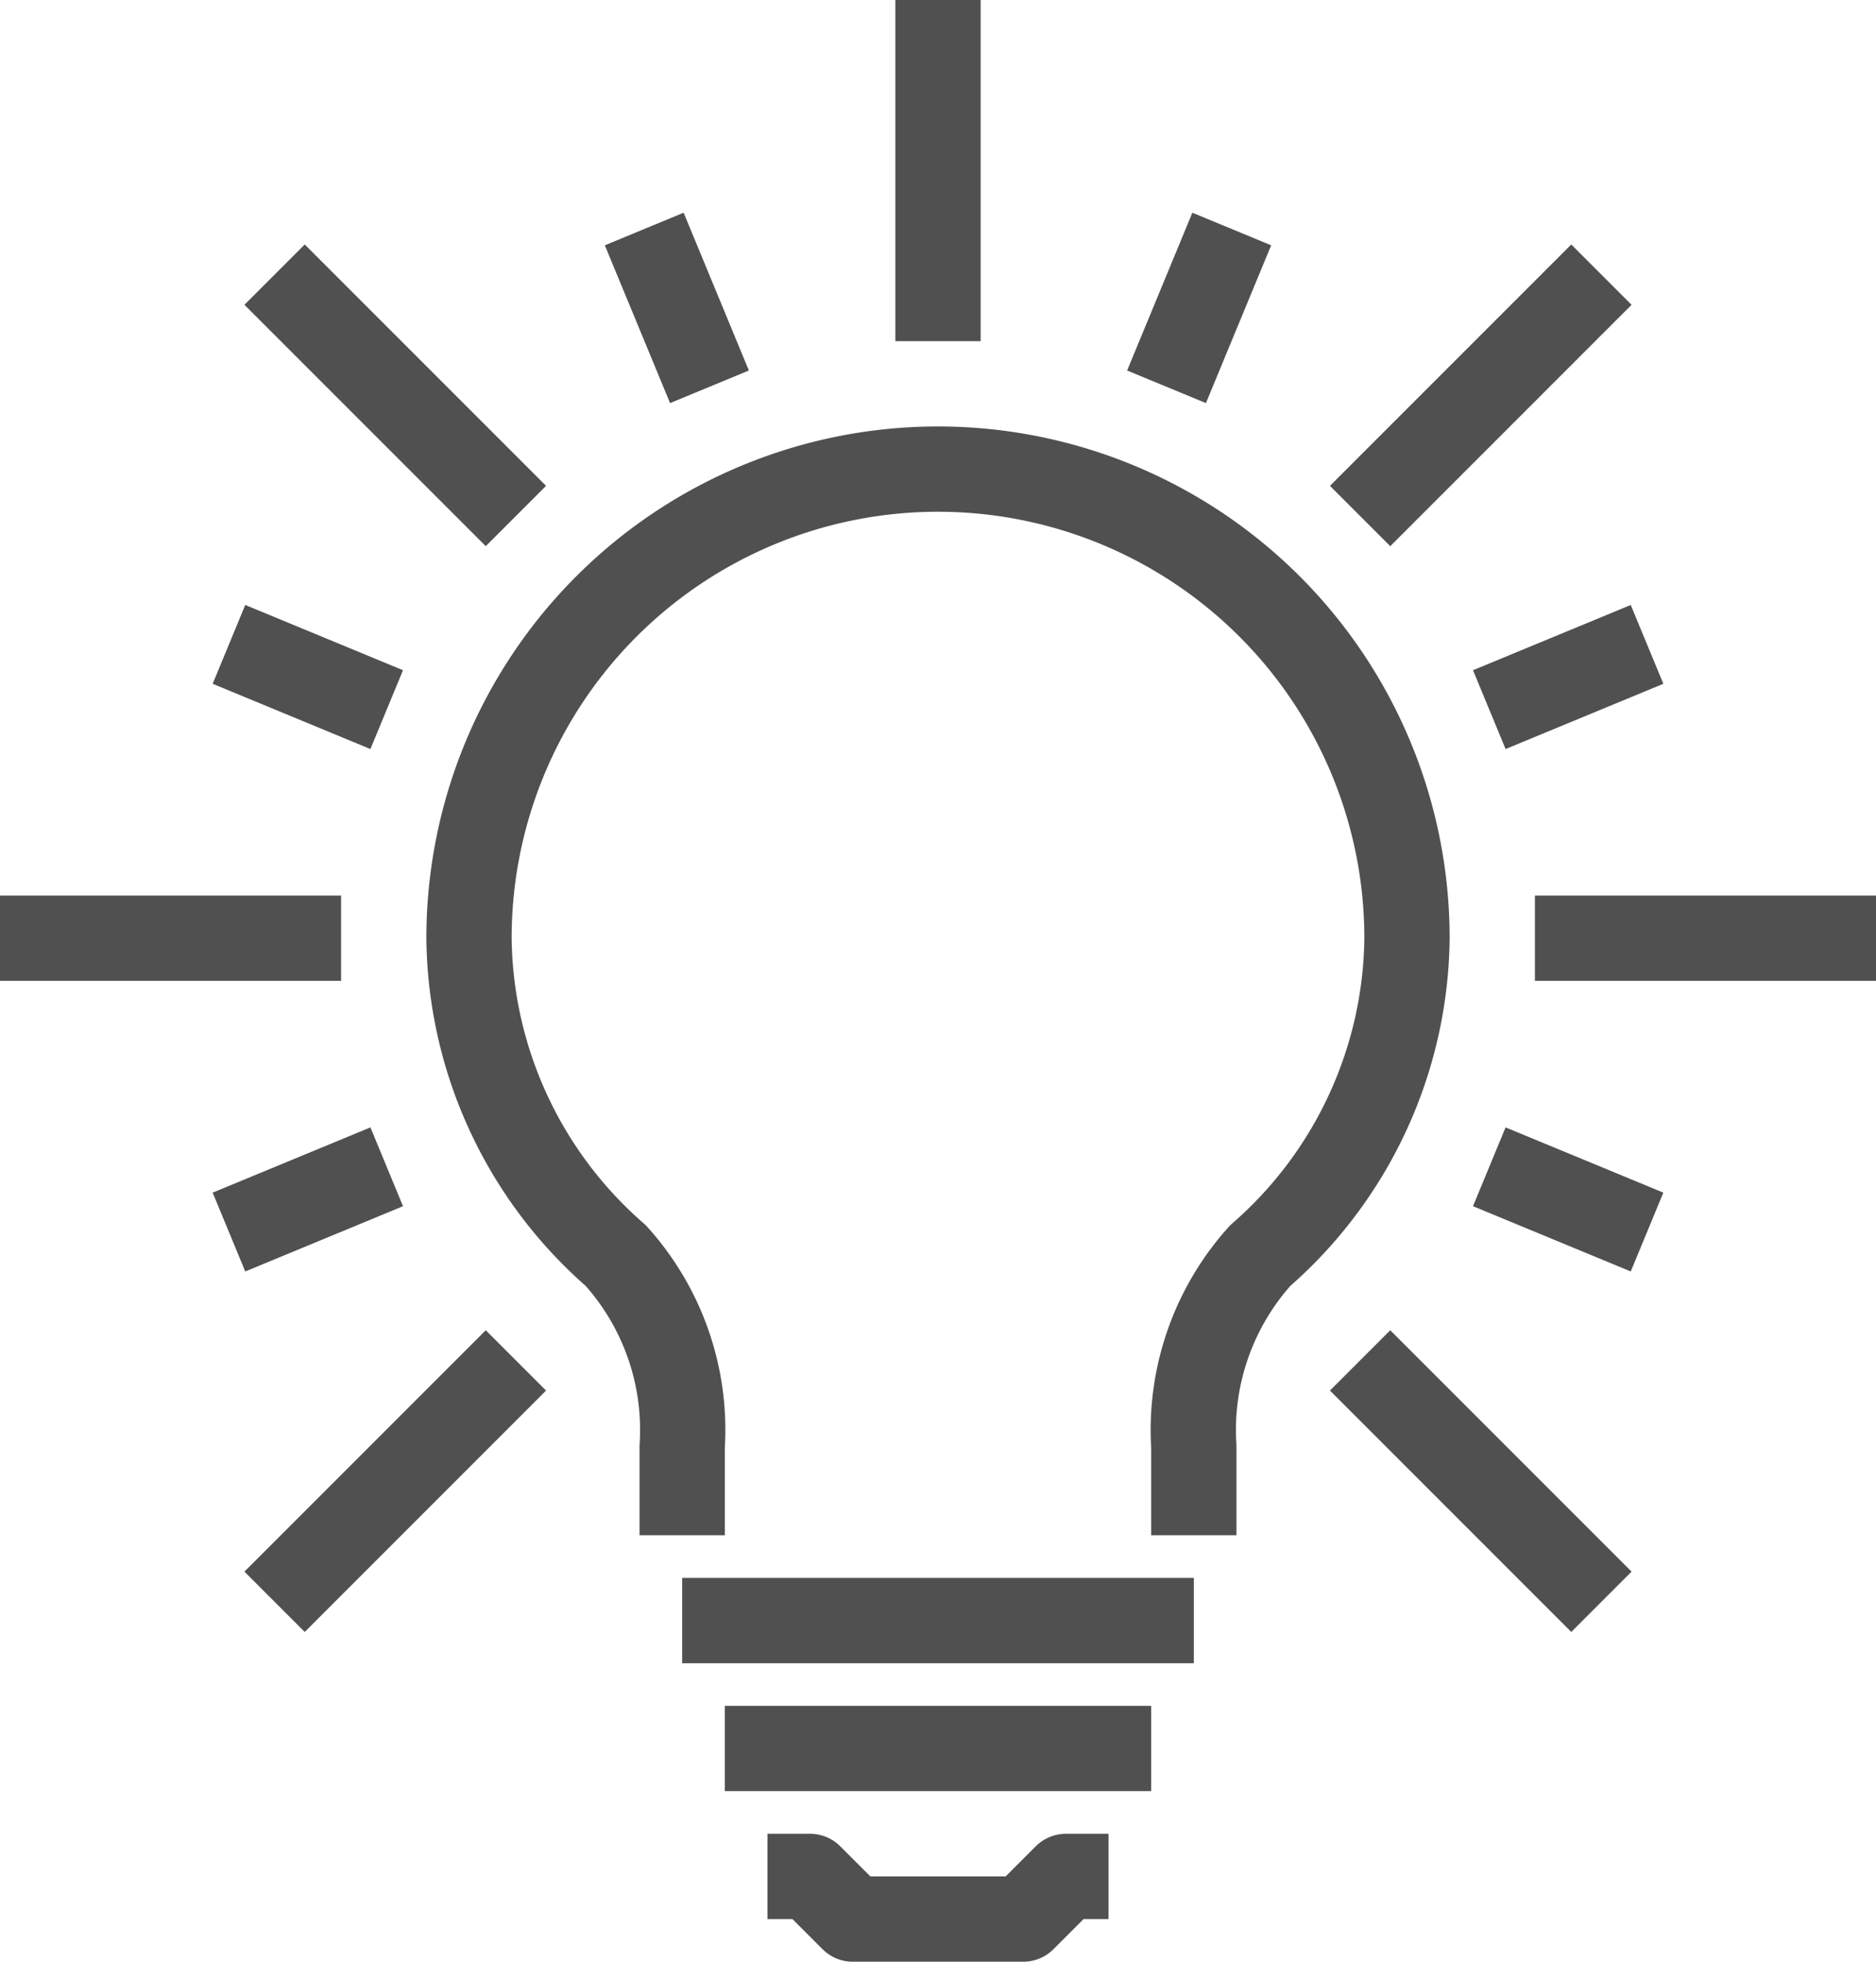
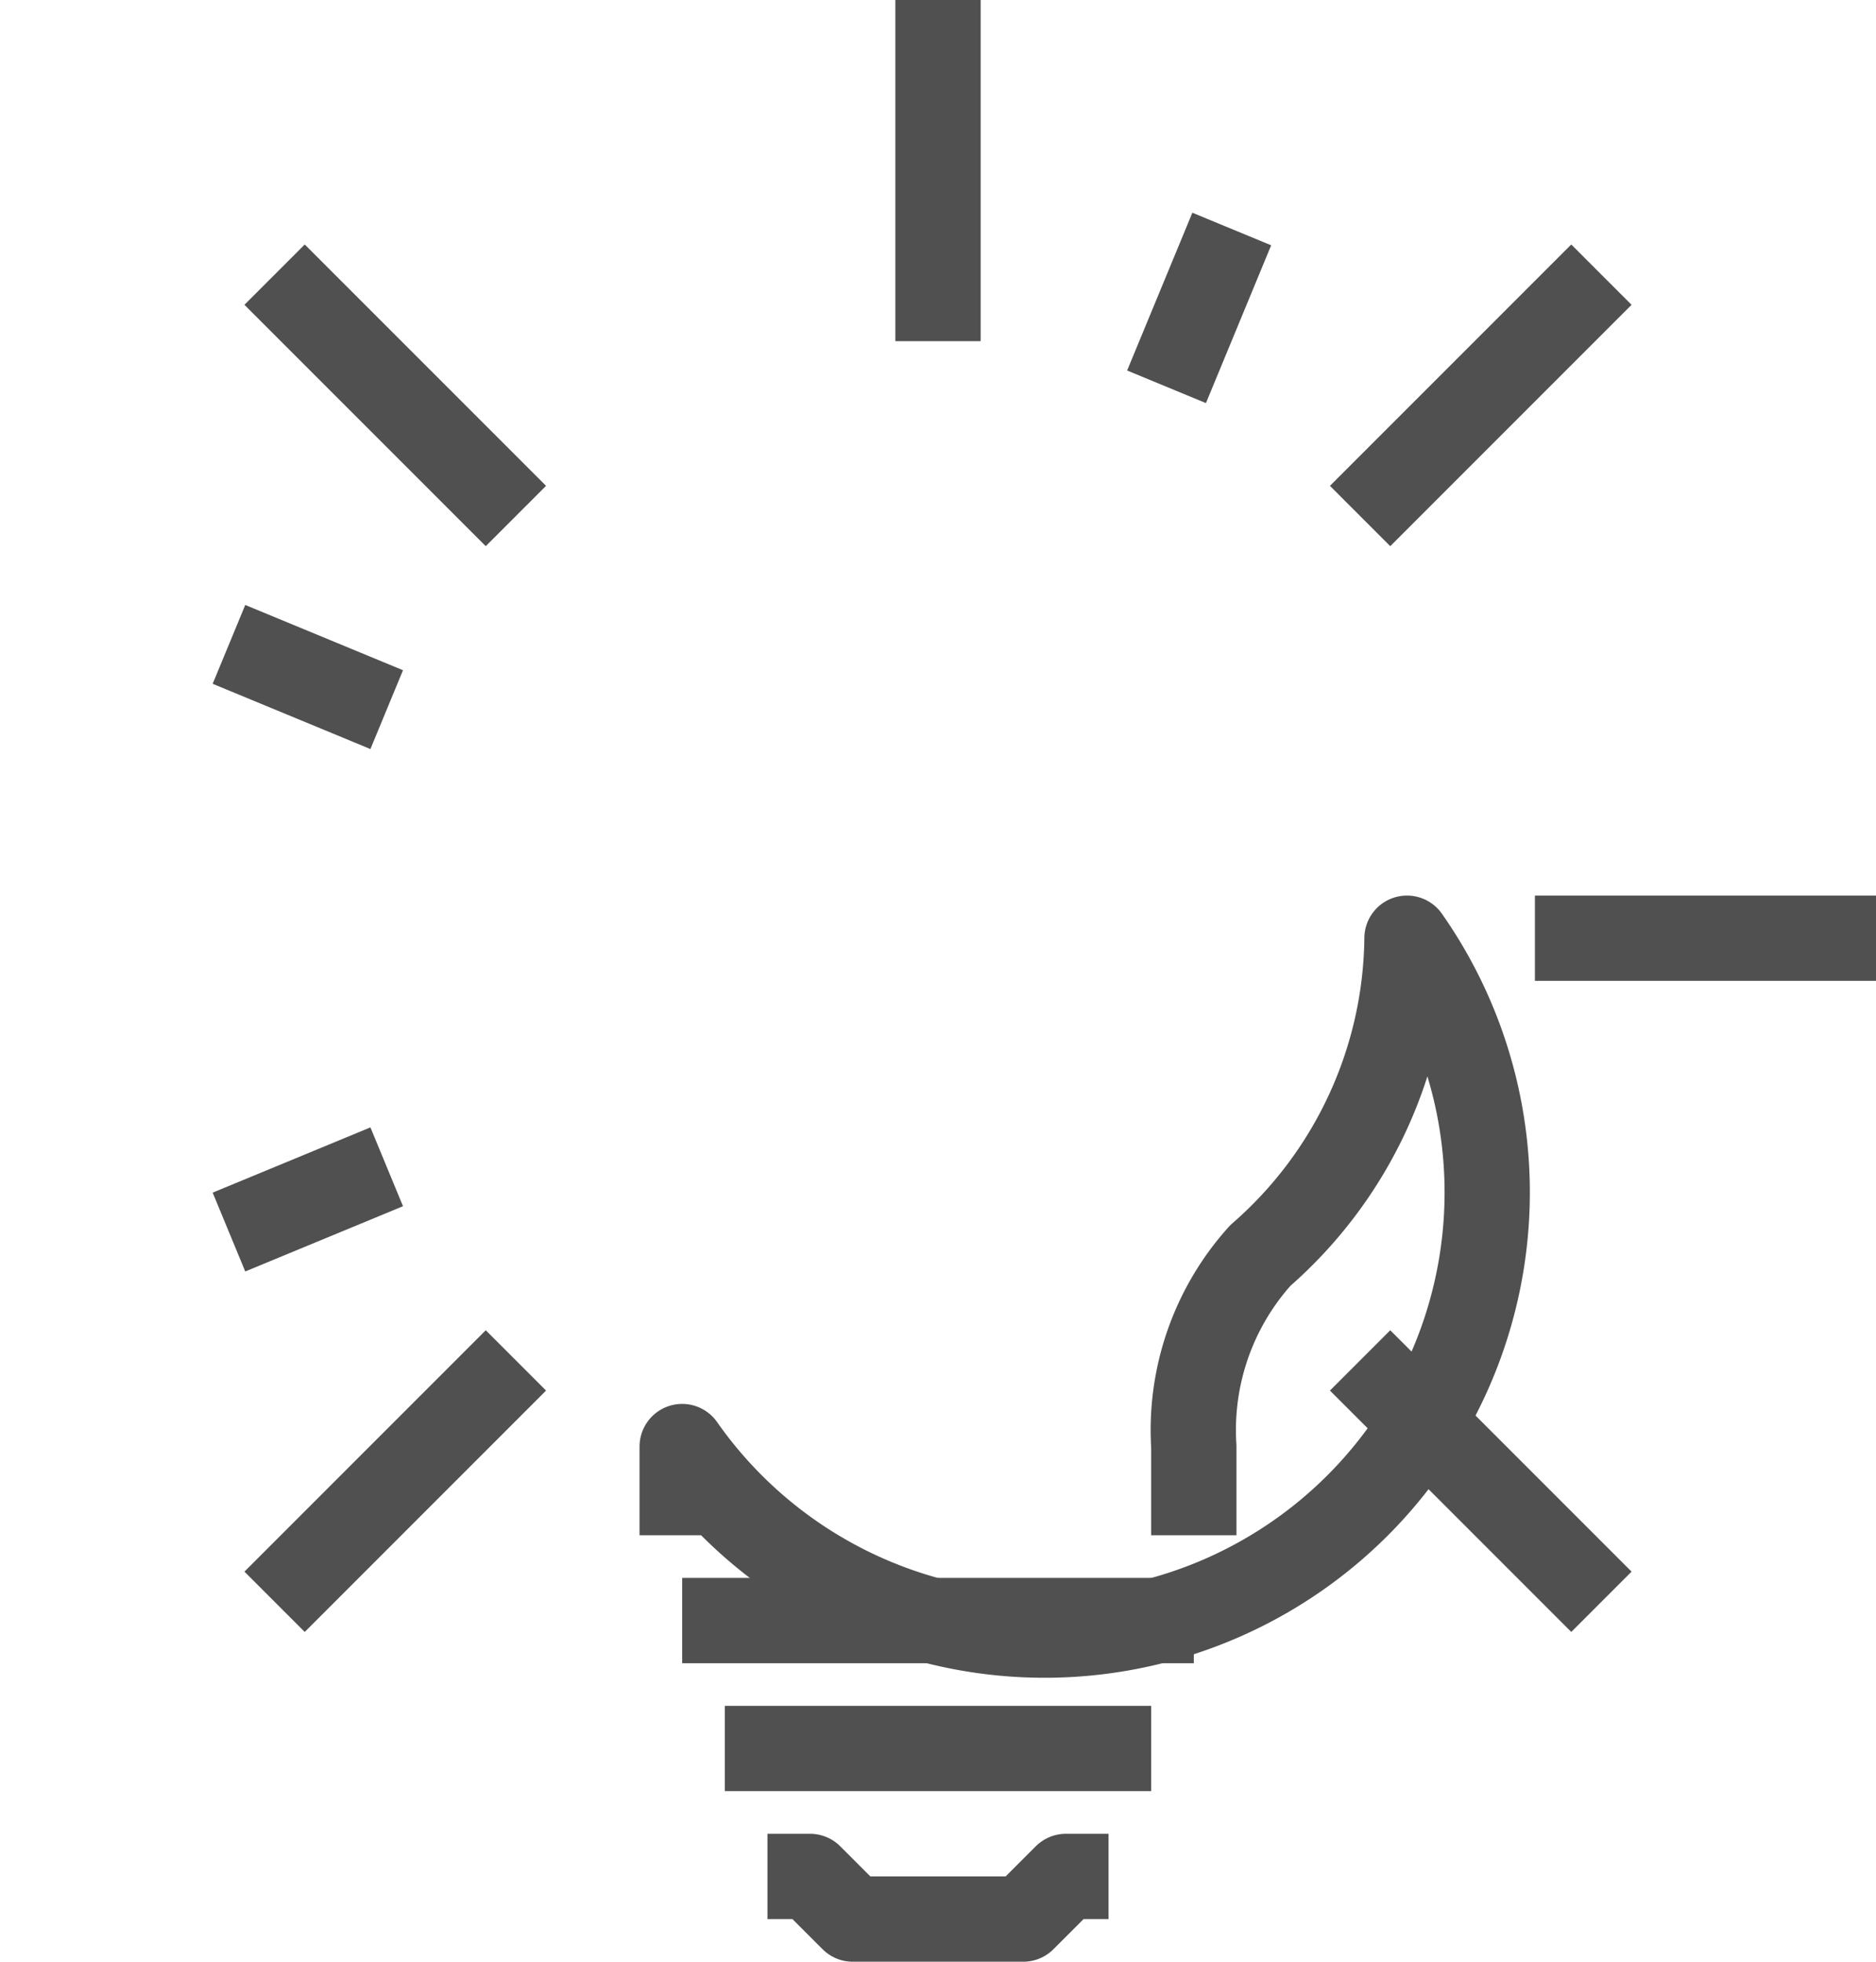
<svg xmlns="http://www.w3.org/2000/svg" viewBox="0 0 44 46">
  <defs>
    <clipPath id="clip-path-eclairage">
      <rect width="44" height="46" fill="none" />
    </clipPath>
  </defs>
  <title>eclairage</title>
  <g clip-path="url(#clip-path-eclairage)">
    <line x1="22" x2="22" y2="8" fill="none" stroke="#505050" stroke-linejoin="round" stroke-width="2" />
  </g>
  <line x1="6.44" y1="6.44" x2="12.1" y2="12.1" fill="none" stroke="#505050" stroke-linejoin="round" stroke-width="2" />
  <g clip-path="url(#clip-path-eclairage)">
-     <line y1="22" x2="8" y2="22" fill="none" stroke="#505050" stroke-linejoin="round" stroke-width="2" />
-   </g>
+     </g>
  <line x1="6.44" y1="37.56" x2="12.1" y2="31.9" fill="none" stroke="#505050" stroke-linejoin="round" stroke-width="2" />
  <line x1="37.56" y1="37.56" x2="31.9" y2="31.9" fill="none" stroke="#505050" stroke-linejoin="round" stroke-width="2" />
  <g clip-path="url(#clip-path-eclairage)">
    <line x1="44" y1="22" x2="36" y2="22" fill="none" stroke="#505050" stroke-linejoin="round" stroke-width="2" />
  </g>
  <line x1="37.56" y1="6.44" x2="31.9" y2="12.1" fill="none" stroke="#505050" stroke-linejoin="round" stroke-width="2" />
  <g clip-path="url(#clip-path-eclairage)">
    <polyline points="26 44 25 44 24 45 22 45 20 45 19 44 18 44" fill="none" stroke="#505050" stroke-linejoin="round" stroke-width="2" />
  </g>
  <line x1="16" y1="38" x2="28" y2="38" fill="none" stroke="#505050" stroke-linejoin="round" stroke-width="2" />
  <line x1="17" y1="41" x2="27" y2="41" fill="none" stroke="#505050" stroke-linejoin="round" stroke-width="2" />
-   <line x1="15.11" y1="5.37" x2="16.64" y2="9.07" fill="none" stroke="#505050" stroke-linejoin="round" stroke-width="2" />
  <line x1="5.37" y1="15.11" x2="9.07" y2="16.64" fill="none" stroke="#505050" stroke-linejoin="round" stroke-width="2" />
  <line x1="5.37" y1="28.89" x2="9.07" y2="27.36" fill="none" stroke="#505050" stroke-linejoin="round" stroke-width="2" />
-   <line x1="38.63" y1="28.89" x2="34.93" y2="27.36" fill="none" stroke="#505050" stroke-linejoin="round" stroke-width="2" />
-   <line x1="38.63" y1="15.11" x2="34.93" y2="16.64" fill="none" stroke="#505050" stroke-linejoin="round" stroke-width="2" />
  <line x1="28.89" y1="5.37" x2="27.36" y2="9.07" fill="none" stroke="#505050" stroke-linejoin="round" stroke-width="2" />
  <g clip-path="url(#clip-path-eclairage)">
-     <path d="M28,36V33.92a6.11,6.11,0,0,1,1.56-4.48A10,10,0,0,0,33,22a11,11,0,0,0-22,0,10,10,0,0,0,3.44,7.44A6.1,6.1,0,0,1,16,33.92V36" fill="none" stroke="#505050" stroke-linejoin="round" stroke-width="2" />
+     <path d="M28,36V33.92a6.11,6.11,0,0,1,1.56-4.48A10,10,0,0,0,33,22A6.1,6.1,0,0,1,16,33.92V36" fill="none" stroke="#505050" stroke-linejoin="round" stroke-width="2" />
  </g>
</svg>